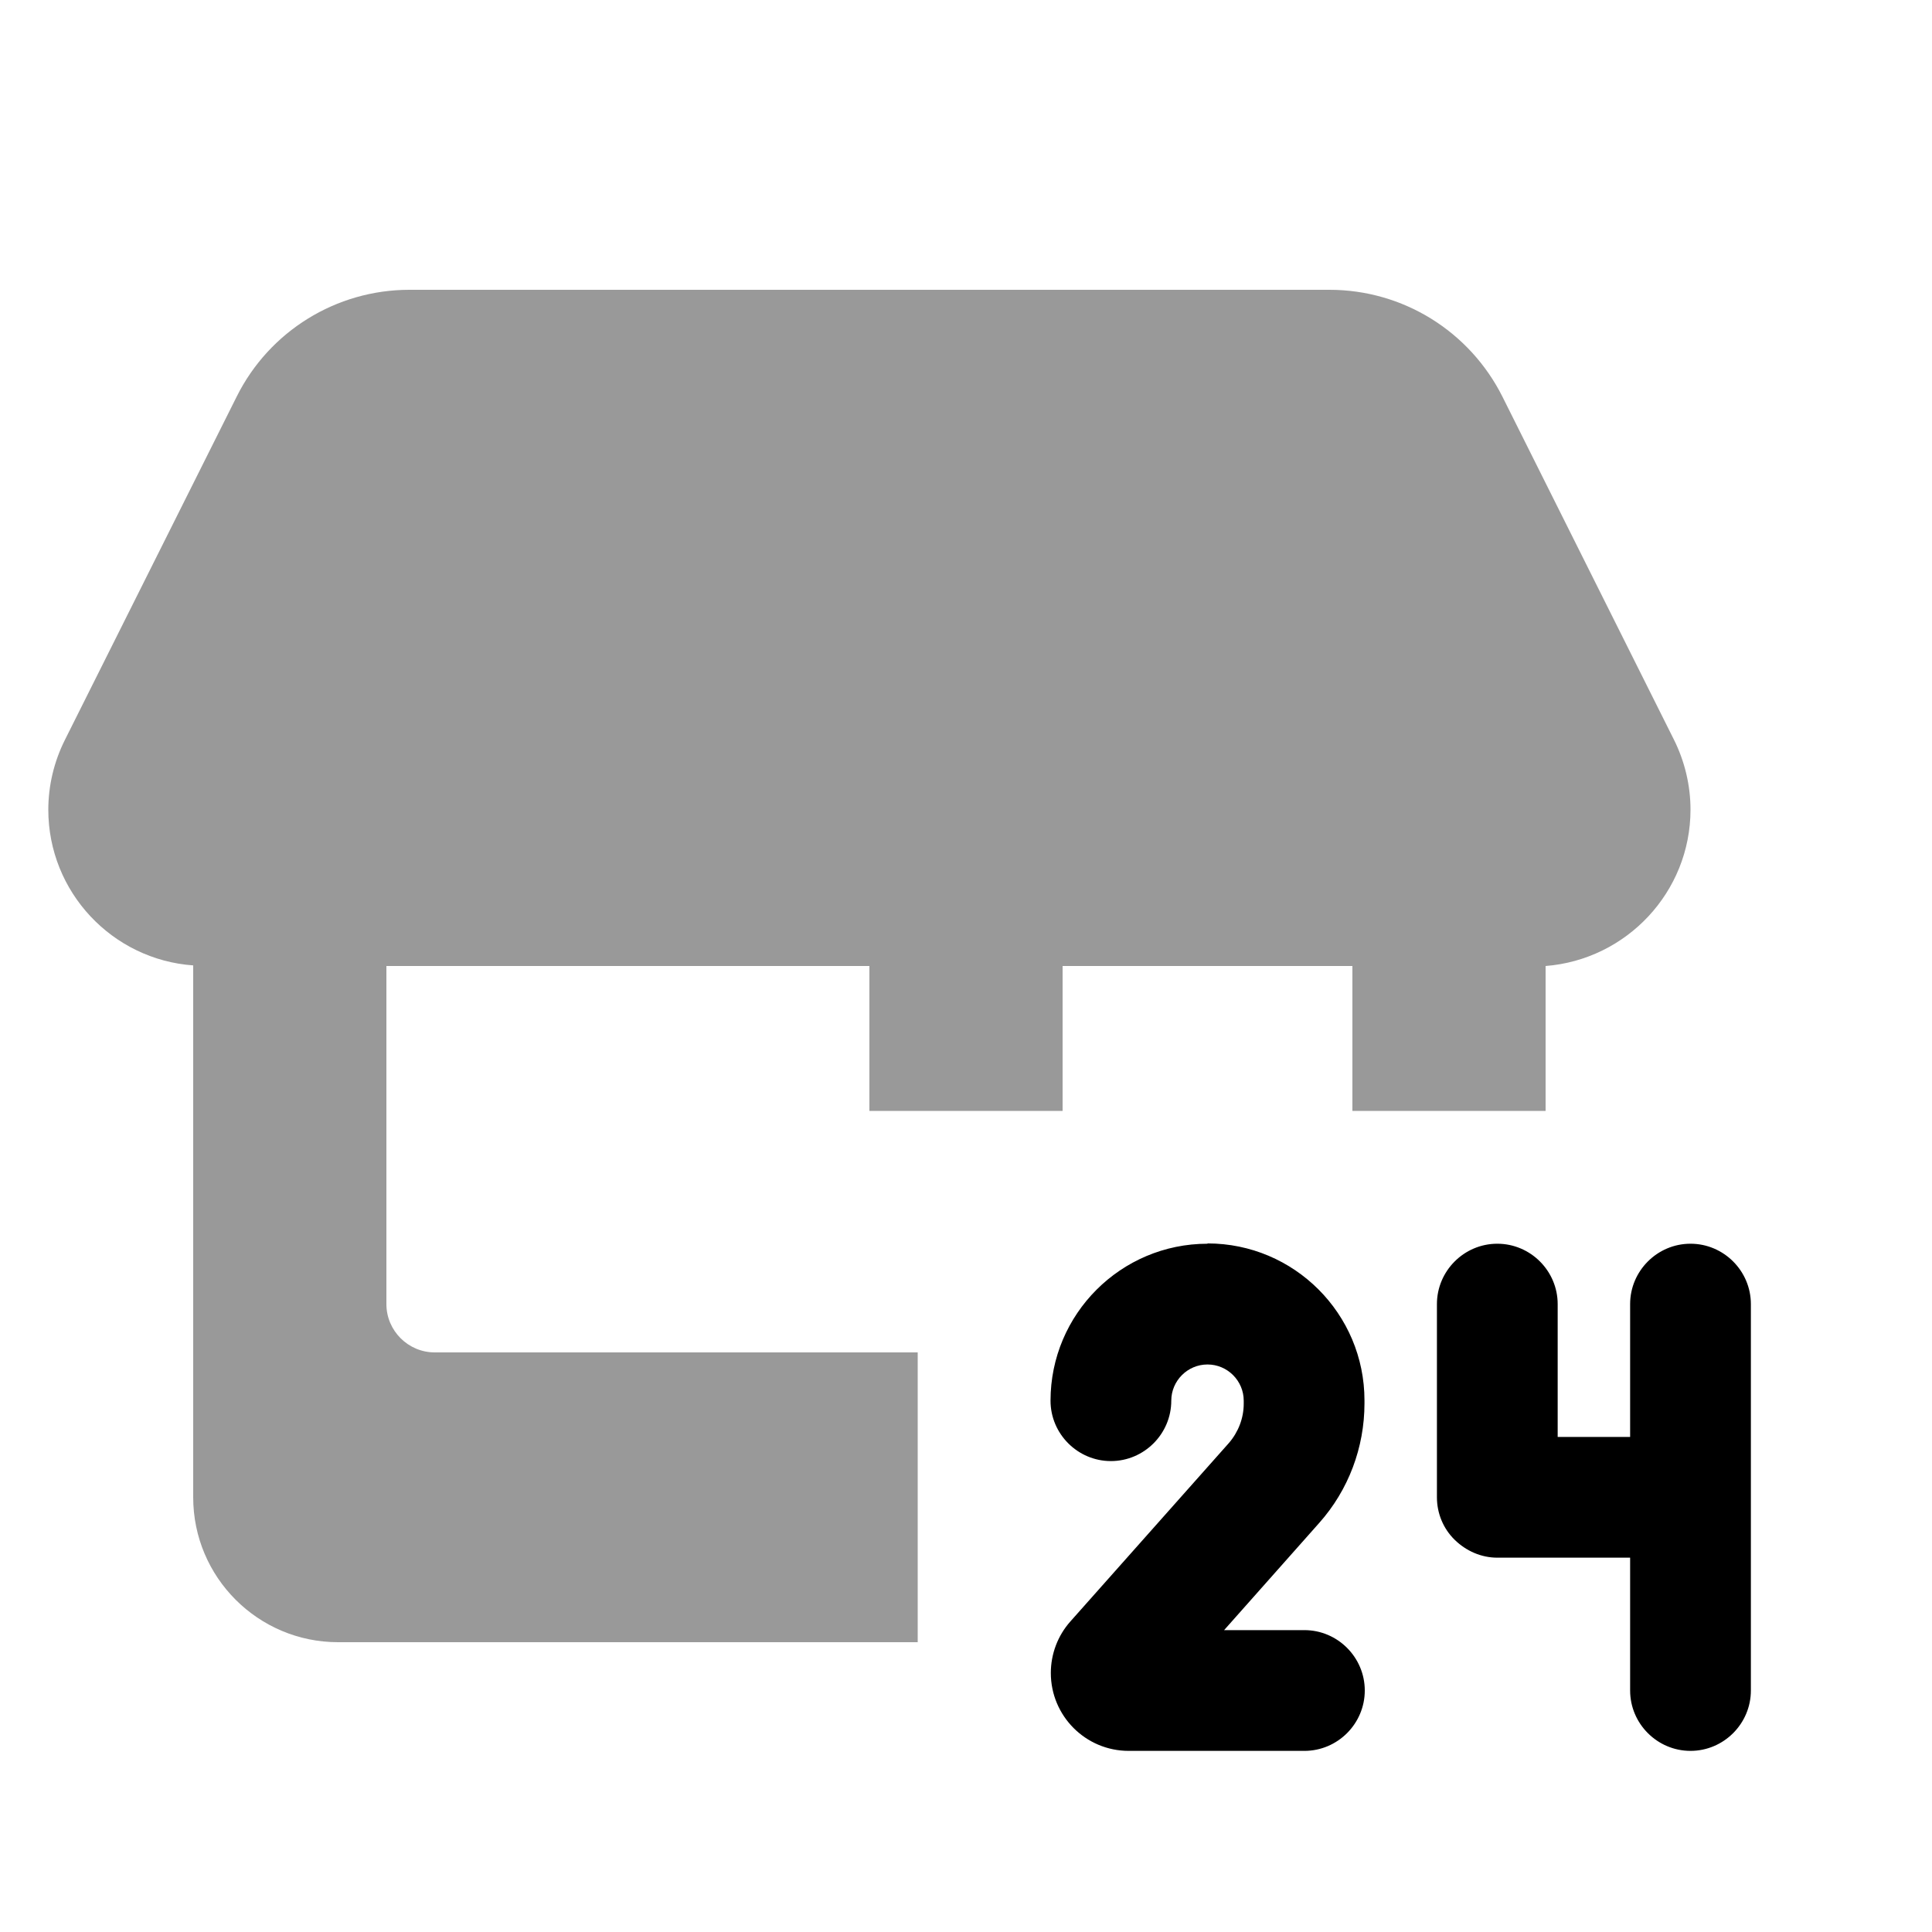
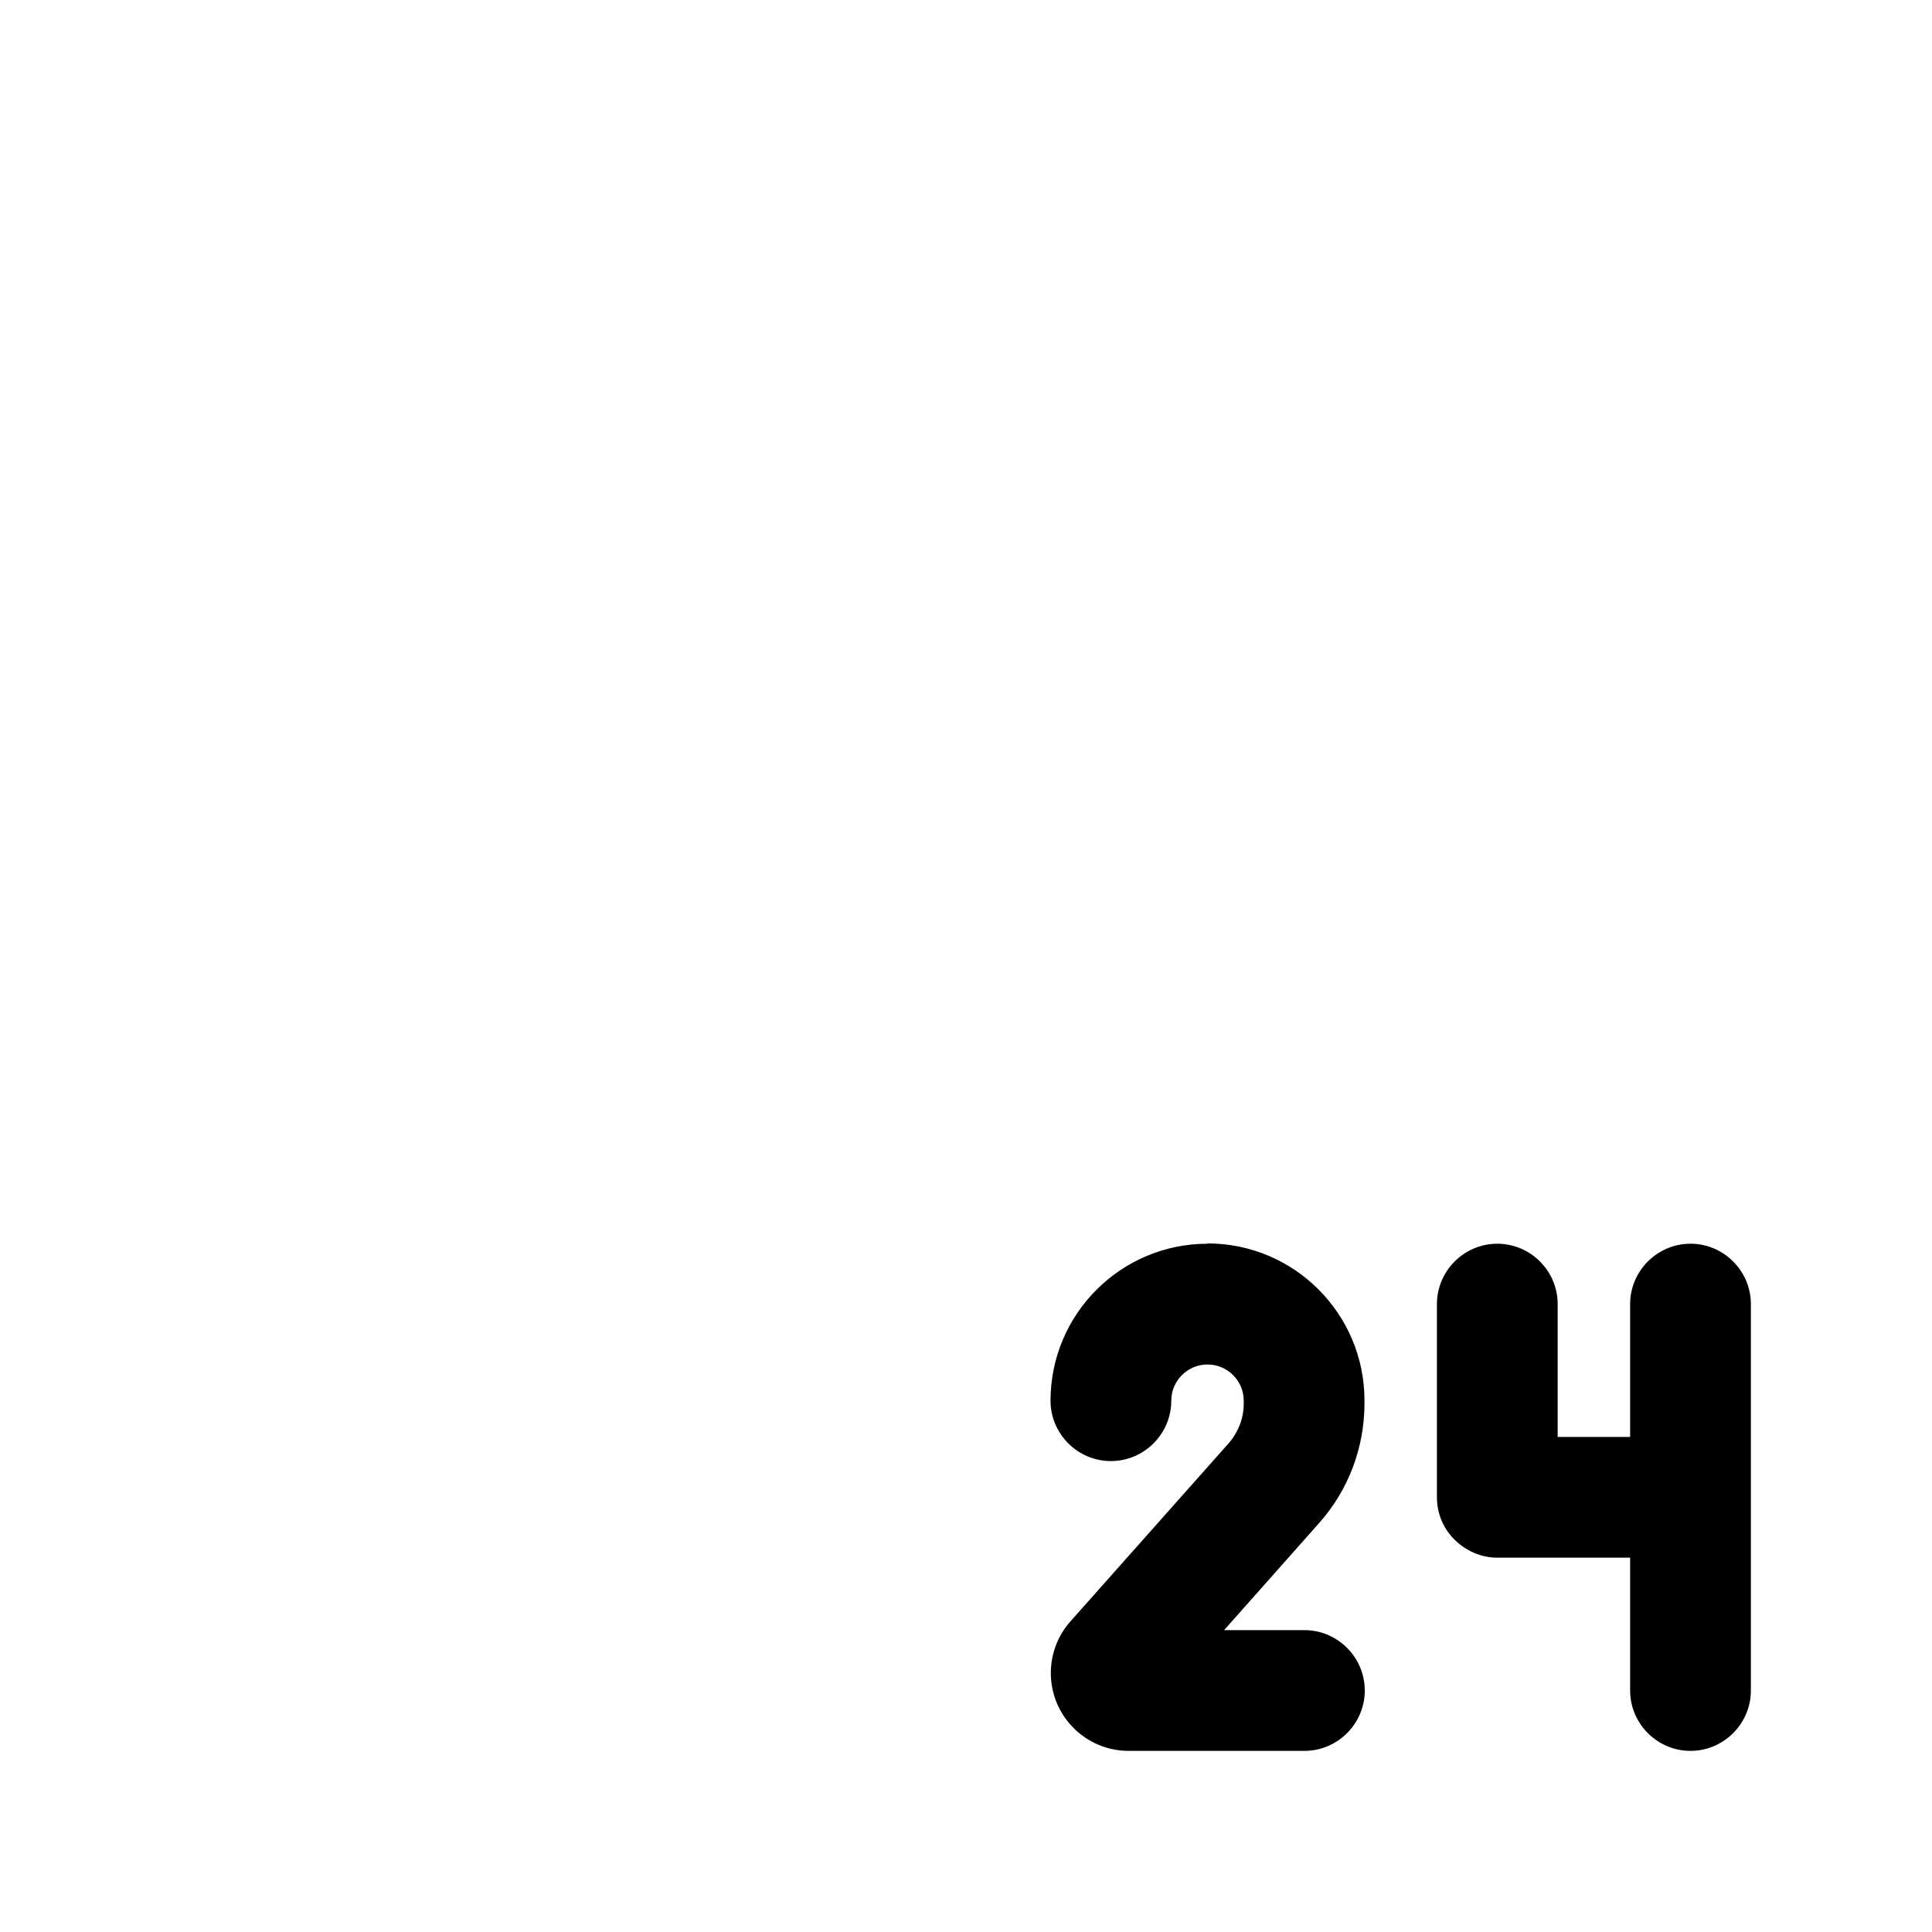
<svg xmlns="http://www.w3.org/2000/svg" viewBox="0 0 640 640">
-   <path opacity=".4" fill="currentColor" d="M16 268.2C16 295.5 37.2 317.9 64 319.8L64 496C64 522.5 85.5 544 112 544L304 544L304 448L144 448C135.2 448 128 440.8 128 432L128 320L288 320L288 368L352 368L352 320L448 320L448 368L512 368L512 320C538.8 317.9 560 295.5 560 268.2C560 260.2 558.1 252.2 554.5 245L497.7 131.4C486.8 109.7 464.7 96 440.4 96L135.6 96C111.4 96 89.2 109.7 78.4 131.4L21.5 245.1C17.9 252.3 16 260.2 16 268.3z" />
  <path fill="currentColor" d="M400 412C371.3 412 348 435.3 348 464C348 475 357 484 368 484C379 484 388 475 388 464C388 457.4 393.4 452 400 452C406.6 452 412 457.4 412 464L412 465C412 469.8 410.2 474.4 407.1 478L354.6 537.1C350.4 541.8 348.1 547.9 348.1 554.2C348.1 568.4 359.6 580 373.9 580L432.1 580C443.1 580 452.1 571 452.1 560C452.1 549 443.1 540 432.1 540L405.5 540L437 504.5C446.7 493.6 452 479.5 452 464.9L452 463.9C452 435.2 428.7 411.9 400 411.9zM476 496C476 501.3 478.1 506.4 481.9 510.1C485.7 513.8 490.7 516 496 516L540 516L540 560C540 571 549 580 560 580C571 580 580 571 580 560L580 432C580 421 571 412 560 412C549 412 540 421 540 432L540 476L516 476L516 432C516 421 507 412 496 412C485 412 476 421 476 432L476 496z" />
</svg>